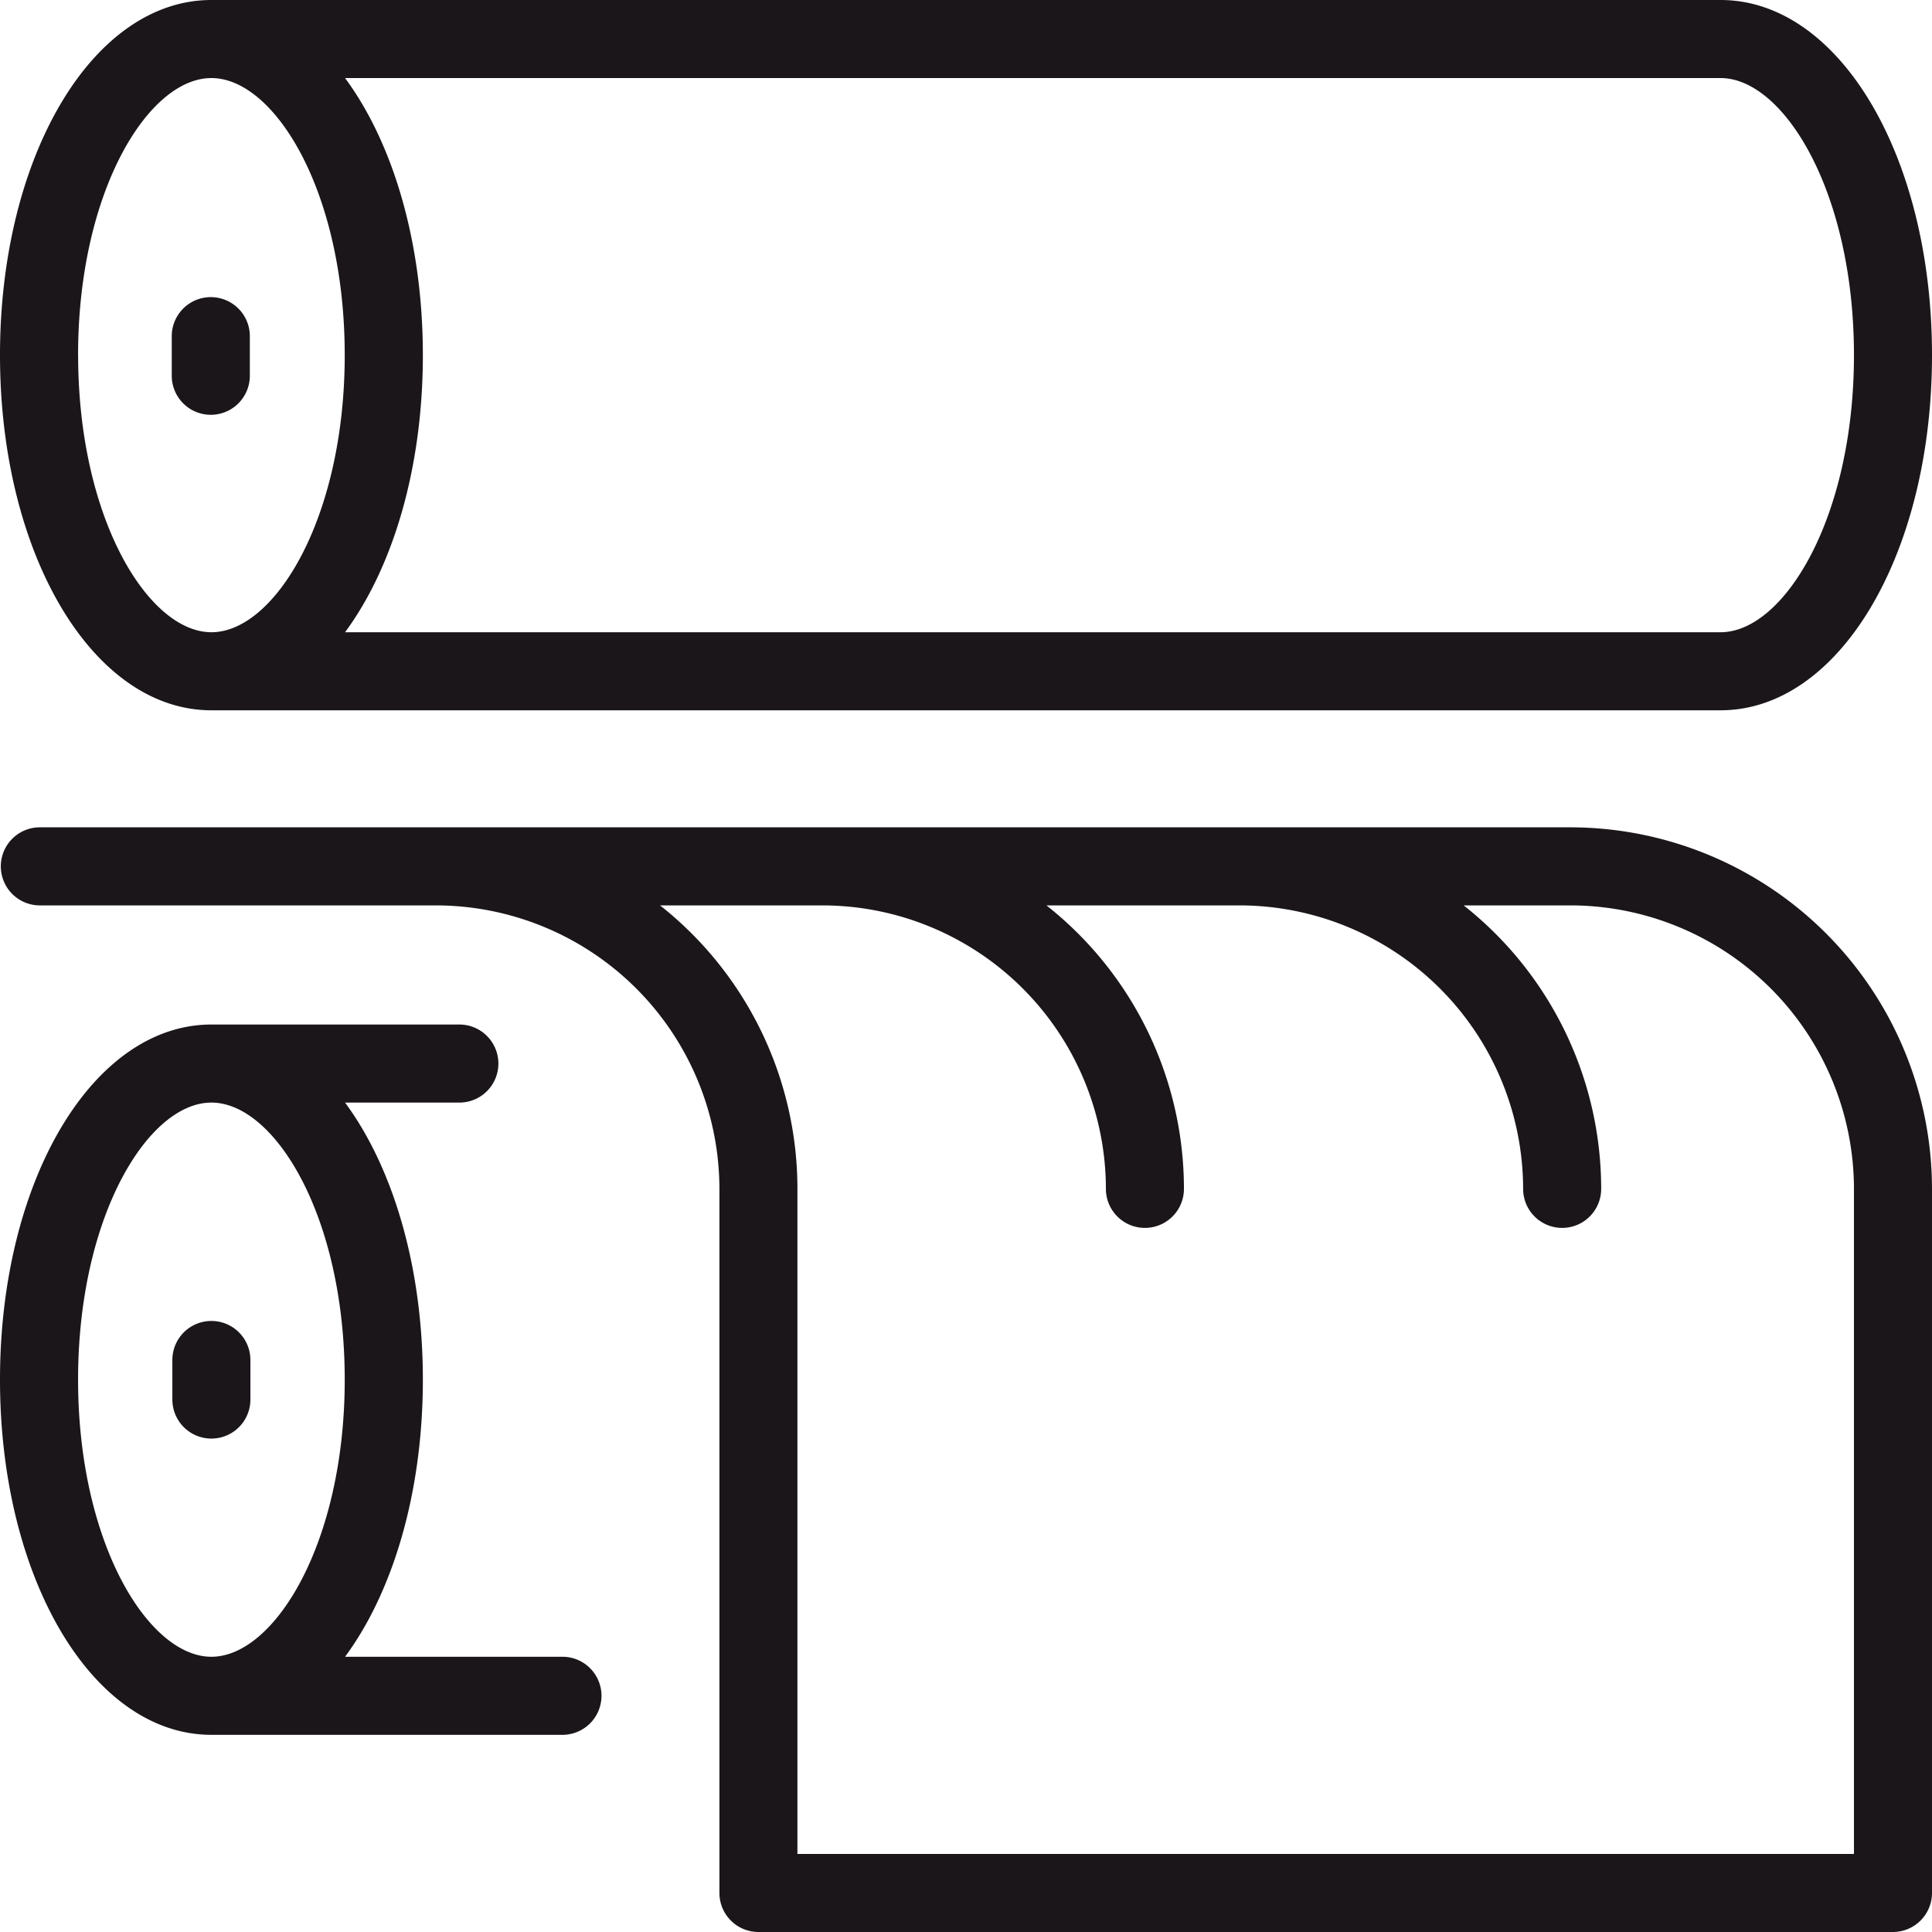
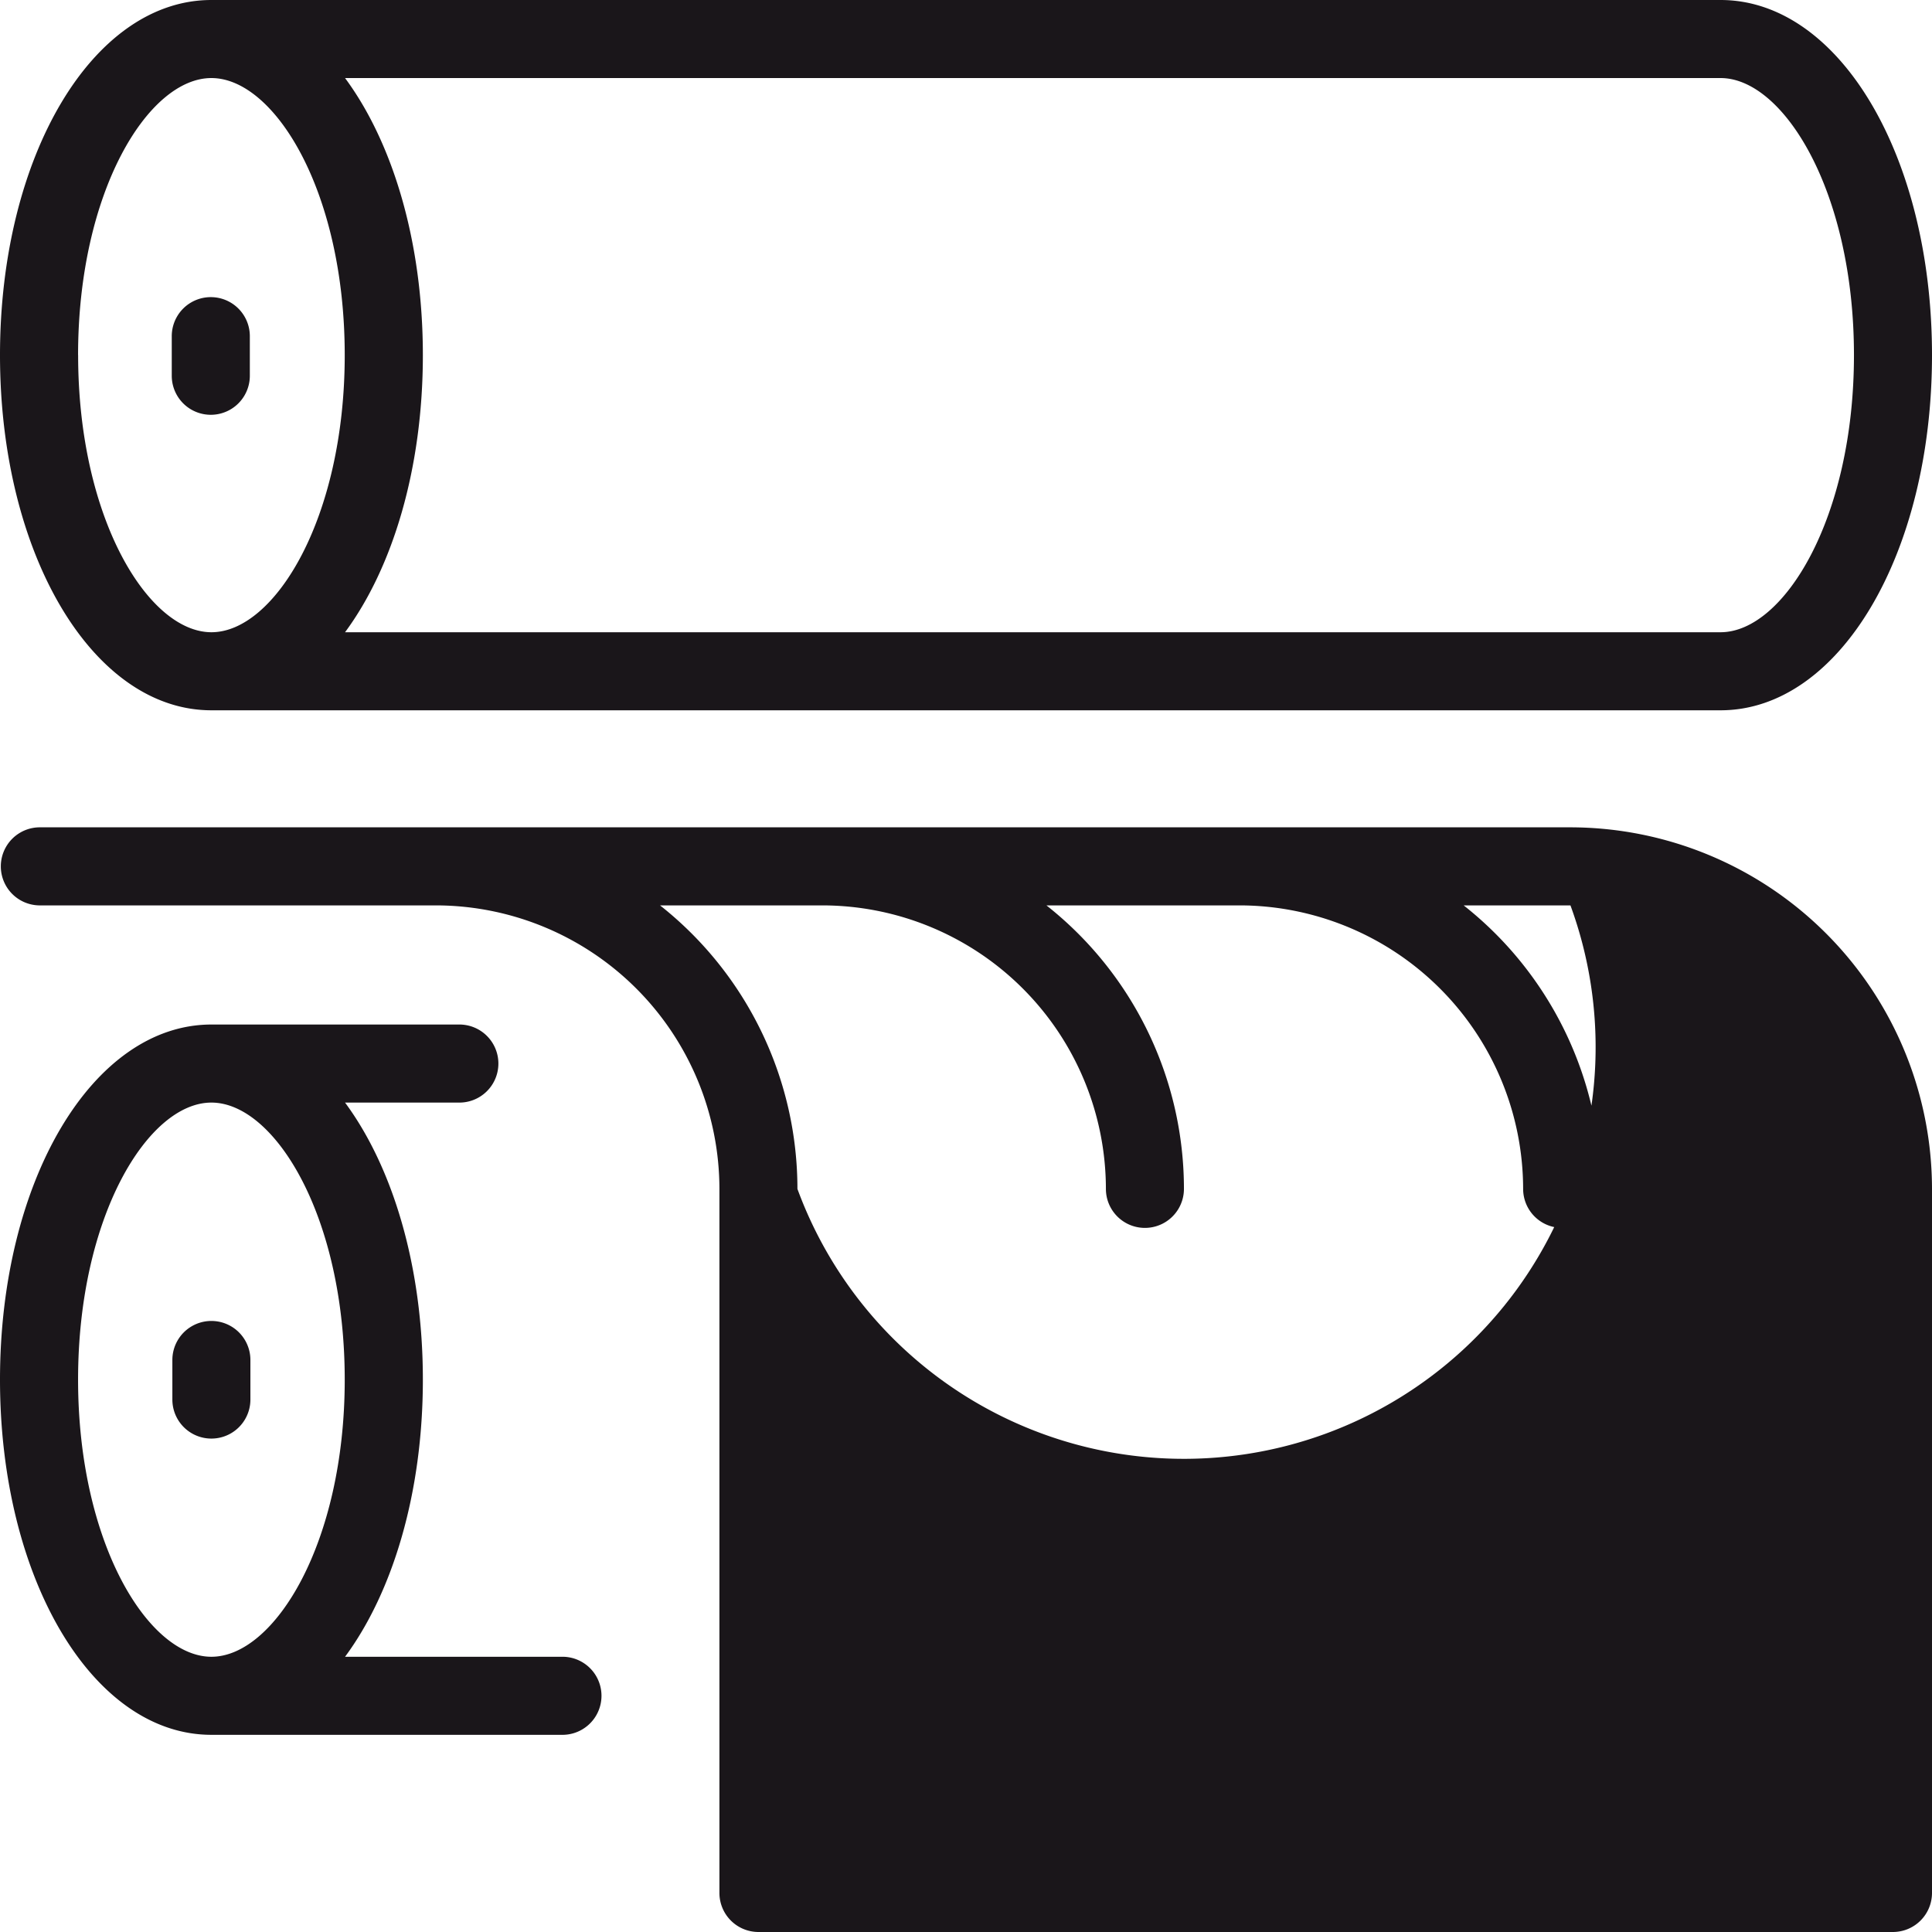
<svg xmlns="http://www.w3.org/2000/svg" width="102" height="102" viewBox="0 0 102 102">
  <g id="icon-full" transform="translate(-23.26 -15.259)">
-     <path id="Union_5" data-name="Union 5" d="M40.041,102a2.062,2.062,0,0,1-2.059-2.063V62.768A14.986,14.986,0,0,0,23.016,47.8H2.059a2.061,2.061,0,0,1,0-4.121H82.912A19.11,19.11,0,0,1,102,62.768V99.937A2.064,2.064,0,0,1,99.939,102ZM42.1,62.768v35.11H97.88V62.768A14.986,14.986,0,0,0,82.912,47.8H77.274a19.066,19.066,0,0,1,7.26,14.967,2.06,2.06,0,0,1-4.12,0A14.987,14.987,0,0,0,65.446,47.8h-10.2a19.066,19.066,0,0,1,7.26,14.967,2.06,2.06,0,0,1-4.12,0A14.984,14.984,0,0,0,43.417,47.8h-8.57A19.063,19.063,0,0,1,42.1,62.768ZM11.16,91.59C4.9,91.59,0,83.352,0,72.838S4.9,54.095,11.156,54.09h13.05a2.061,2.061,0,1,1,0,4.121H18.217c2.521,3.412,4.108,8.651,4.108,14.627s-1.587,11.219-4.108,14.631H29.74a2.061,2.061,0,0,1,0,4.121ZM4.122,72.838c0,8.624,3.708,14.631,7.038,14.631S18.2,81.462,18.2,72.838,14.5,58.211,11.16,58.211,4.122,64.218,4.122,72.838ZM9.1,73.887V71.8a2.06,2.06,0,1,1,4.12,0v2.09a2.06,2.06,0,0,1-4.12,0ZM11.16,37.5C4.9,37.5,0,29.263,0,18.748S4.9,0,11.16,0H90.837C97.1,0,102,8.234,102,18.748S97.1,37.5,90.837,37.5ZM22.325,18.748c0,5.98-1.587,11.219-4.108,14.631h72.62c3.33,0,7.043-6.007,7.043-14.631S94.167,4.121,90.837,4.121H18.217C20.738,7.529,22.325,12.773,22.325,18.748Zm-18.2,0c0,8.624,3.708,14.631,7.038,14.631S18.2,27.372,18.2,18.748,14.5,4.121,11.16,4.121,4.122,10.128,4.122,18.748Zm4.943,1.09v-2.09a2.061,2.061,0,0,1,4.122,0v2.09a2.061,2.061,0,1,1-4.122,0Z" transform="translate(23.26 15.259)" fill="#1a161a" />
+     <path id="Union_5" data-name="Union 5" d="M40.041,102a2.062,2.062,0,0,1-2.059-2.063V62.768A14.986,14.986,0,0,0,23.016,47.8H2.059a2.061,2.061,0,0,1,0-4.121H82.912A19.11,19.11,0,0,1,102,62.768V99.937A2.064,2.064,0,0,1,99.939,102ZM42.1,62.768v35.11V62.768A14.986,14.986,0,0,0,82.912,47.8H77.274a19.066,19.066,0,0,1,7.26,14.967,2.06,2.06,0,0,1-4.12,0A14.987,14.987,0,0,0,65.446,47.8h-10.2a19.066,19.066,0,0,1,7.26,14.967,2.06,2.06,0,0,1-4.12,0A14.984,14.984,0,0,0,43.417,47.8h-8.57A19.063,19.063,0,0,1,42.1,62.768ZM11.16,91.59C4.9,91.59,0,83.352,0,72.838S4.9,54.095,11.156,54.09h13.05a2.061,2.061,0,1,1,0,4.121H18.217c2.521,3.412,4.108,8.651,4.108,14.627s-1.587,11.219-4.108,14.631H29.74a2.061,2.061,0,0,1,0,4.121ZM4.122,72.838c0,8.624,3.708,14.631,7.038,14.631S18.2,81.462,18.2,72.838,14.5,58.211,11.16,58.211,4.122,64.218,4.122,72.838ZM9.1,73.887V71.8a2.06,2.06,0,1,1,4.12,0v2.09a2.06,2.06,0,0,1-4.12,0ZM11.16,37.5C4.9,37.5,0,29.263,0,18.748S4.9,0,11.16,0H90.837C97.1,0,102,8.234,102,18.748S97.1,37.5,90.837,37.5ZM22.325,18.748c0,5.98-1.587,11.219-4.108,14.631h72.62c3.33,0,7.043-6.007,7.043-14.631S94.167,4.121,90.837,4.121H18.217C20.738,7.529,22.325,12.773,22.325,18.748Zm-18.2,0c0,8.624,3.708,14.631,7.038,14.631S18.2,27.372,18.2,18.748,14.5,4.121,11.16,4.121,4.122,10.128,4.122,18.748Zm4.943,1.09v-2.09a2.061,2.061,0,0,1,4.122,0v2.09a2.061,2.061,0,1,1-4.122,0Z" transform="translate(23.26 15.259)" fill="#1a161a" />
  </g>
</svg>